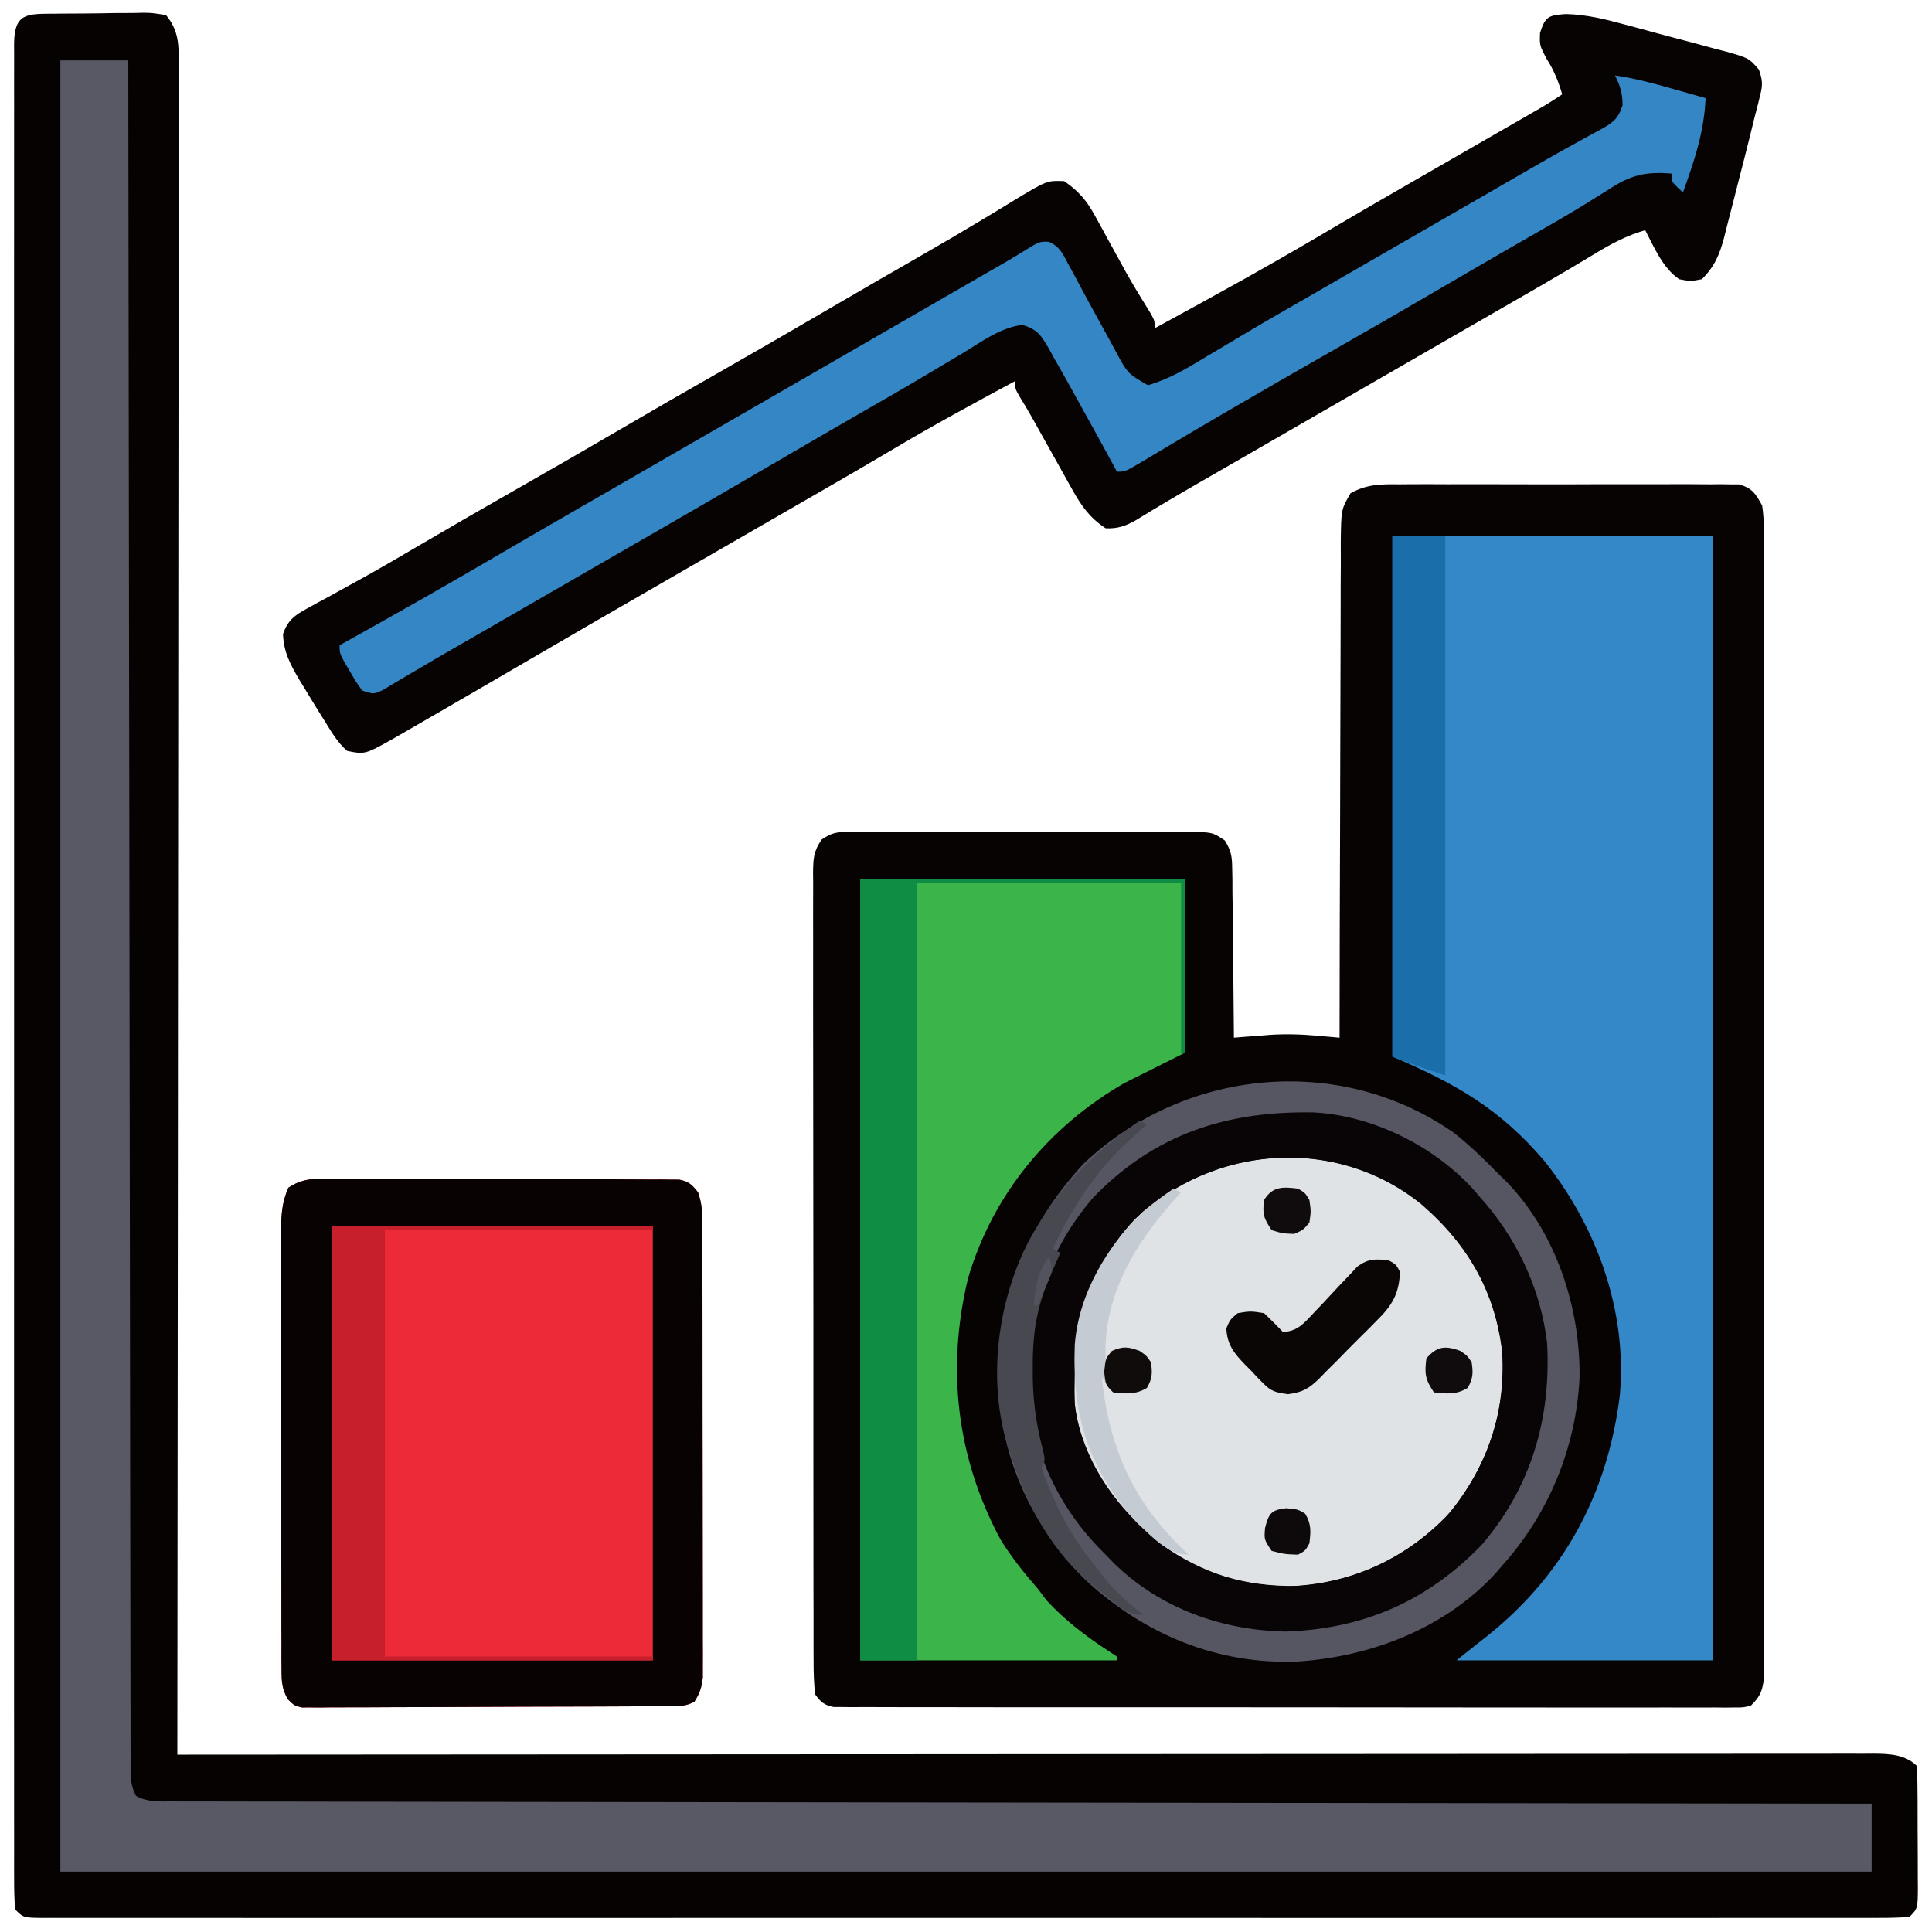
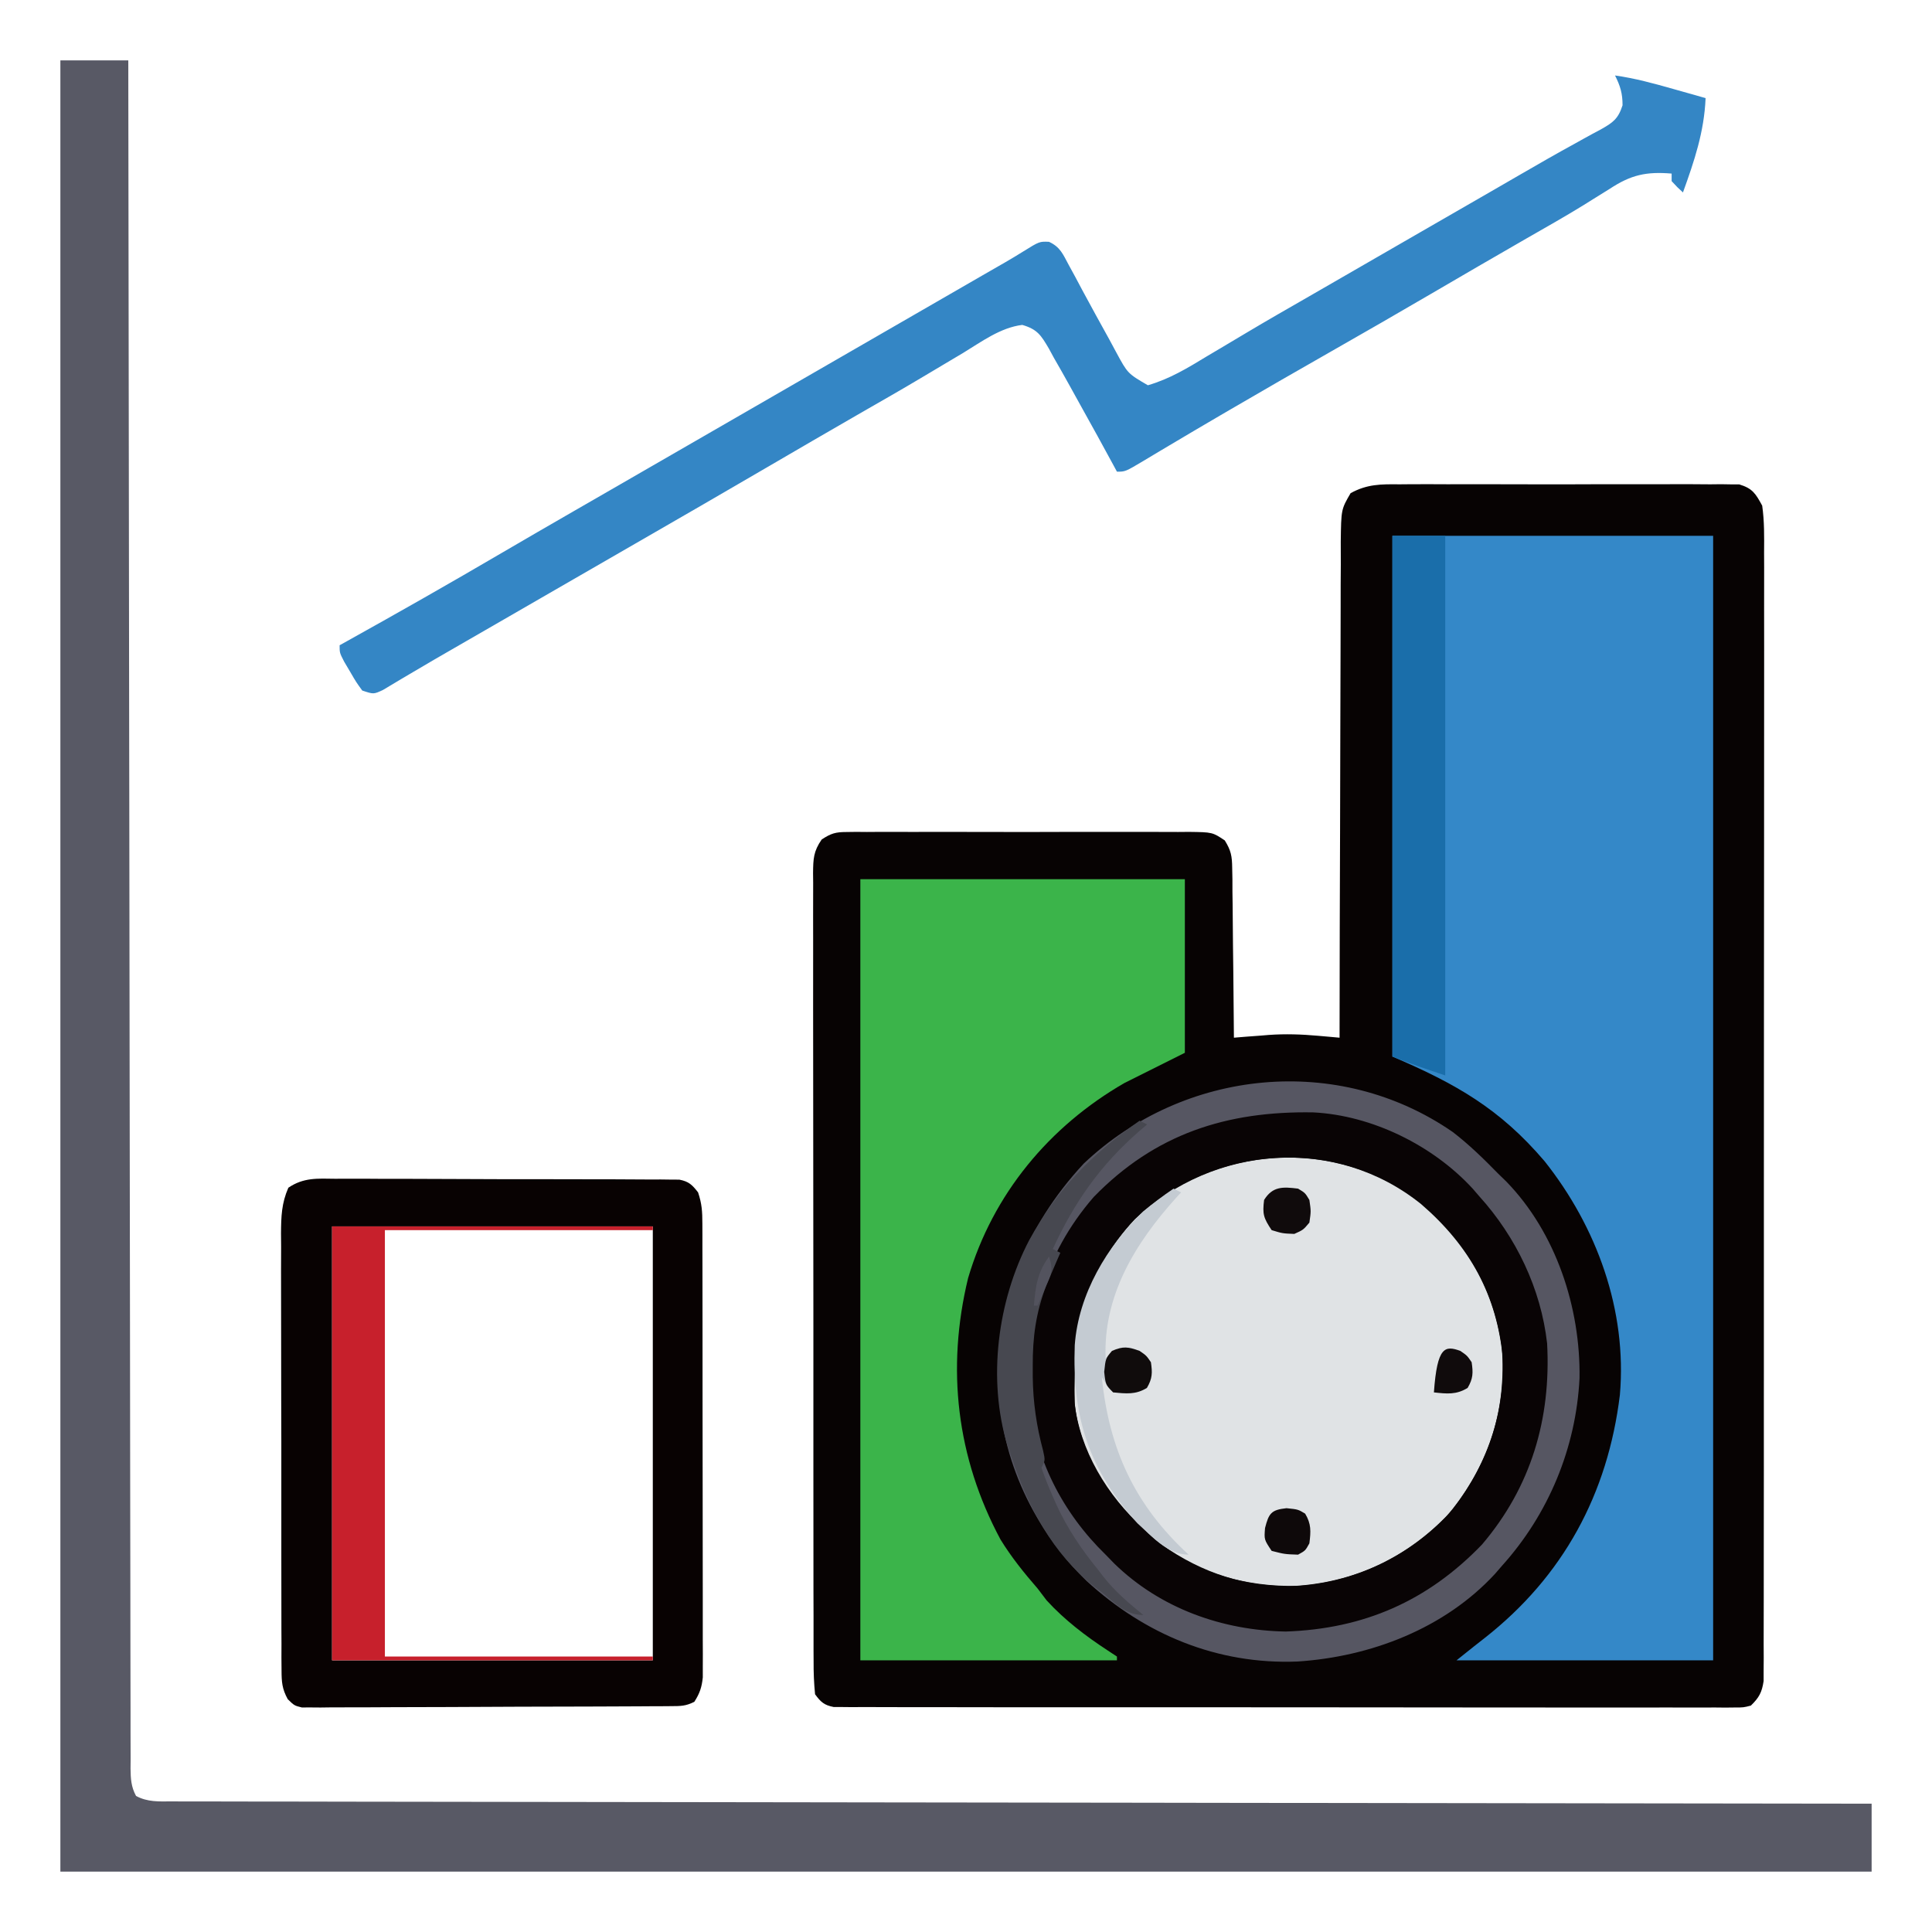
<svg xmlns="http://www.w3.org/2000/svg" version="1.1" width="512" height="512">
  <path d="M0 0 C0.989 -0.009 1.978 -0.018 2.997 -0.027 C6.263 -0.049 9.527 -0.034 12.793 -0.017 C15.063 -0.02 17.333 -0.025 19.603 -0.032 C24.359 -0.039 29.114 -0.028 33.869 -0.005 C39.968 0.024 46.066 0.007 52.166 -0.023 C56.852 -0.041 61.539 -0.035 66.225 -0.022 C68.474 -0.019 70.723 -0.023 72.972 -0.035 C76.114 -0.047 79.253 -0.028 82.395 0 C83.792 -0.015 83.792 -0.015 85.217 -0.031 C86.074 -0.017 86.93 -0.002 87.813 0.012 C88.555 0.014 89.297 0.016 90.061 0.018 C93.556 1.079 94.382 2.426 96.133 5.647 C96.728 9.81 96.667 13.943 96.634 18.142 C96.642 20.068 96.642 20.068 96.651 22.032 C96.665 25.593 96.655 29.154 96.641 32.715 C96.63 36.556 96.642 40.398 96.651 44.239 C96.665 51.763 96.657 59.286 96.642 66.81 C96.625 75.569 96.628 84.327 96.632 93.086 C96.638 108.71 96.624 124.335 96.599 139.96 C96.575 155.128 96.568 170.296 96.579 185.465 C96.59 201.976 96.592 218.487 96.578 234.998 C96.576 236.757 96.574 238.517 96.573 240.277 C96.572 241.143 96.571 242.009 96.571 242.901 C96.566 249.009 96.568 255.117 96.572 261.225 C96.577 268.666 96.571 276.107 96.551 283.548 C96.541 287.346 96.536 291.144 96.544 294.942 C96.552 299.054 96.538 303.166 96.52 307.279 C96.529 309.089 96.529 309.089 96.538 310.936 C96.53 312.034 96.522 313.133 96.513 314.265 C96.512 315.215 96.511 316.164 96.51 317.143 C96.056 320.158 95.311 321.523 93.133 323.647 C91.192 324.147 91.192 324.147 88.946 324.148 C88.088 324.157 87.23 324.167 86.347 324.177 C85.404 324.168 84.462 324.158 83.491 324.148 C82.49 324.154 81.489 324.159 80.458 324.165 C77.088 324.179 73.719 324.164 70.349 324.149 C67.94 324.152 65.531 324.158 63.121 324.165 C57.247 324.178 51.373 324.171 45.499 324.156 C38.662 324.14 31.825 324.143 24.988 324.146 C12.79 324.152 0.593 324.138 -11.604 324.114 C-23.446 324.09 -35.288 324.083 -47.131 324.093 C-60.018 324.104 -72.906 324.106 -85.794 324.092 C-87.168 324.09 -88.541 324.089 -89.915 324.087 C-90.591 324.087 -91.267 324.086 -91.963 324.085 C-96.732 324.08 -101.5 324.082 -106.269 324.086 C-112.684 324.092 -119.099 324.081 -125.515 324.059 C-127.874 324.054 -130.234 324.053 -132.593 324.058 C-135.804 324.064 -139.015 324.052 -142.226 324.035 C-143.639 324.044 -143.639 324.044 -145.082 324.053 C-145.939 324.044 -146.797 324.036 -147.68 324.027 C-148.422 324.026 -149.163 324.025 -149.927 324.024 C-152.468 323.53 -153.345 322.718 -154.867 320.647 C-155.165 317.633 -155.276 314.825 -155.255 311.809 C-155.26 310.895 -155.266 309.98 -155.271 309.038 C-155.286 305.961 -155.279 302.884 -155.271 299.807 C-155.277 297.607 -155.284 295.406 -155.292 293.205 C-155.31 287.217 -155.309 281.23 -155.303 275.242 C-155.3 270.25 -155.306 265.257 -155.312 260.264 C-155.327 247.815 -155.324 235.365 -155.312 222.916 C-155.302 212.1 -155.315 201.284 -155.338 190.469 C-155.363 179.367 -155.372 168.266 -155.366 157.165 C-155.362 150.93 -155.365 144.696 -155.382 138.462 C-155.397 132.601 -155.394 126.74 -155.375 120.878 C-155.371 118.724 -155.374 116.57 -155.385 114.416 C-155.398 111.481 -155.386 108.547 -155.369 105.612 C-155.383 104.325 -155.383 104.325 -155.398 103.012 C-155.351 99.25 -155.297 97.264 -153.107 94.118 C-150.646 92.501 -149.454 92.145 -146.541 92.139 C-145.683 92.128 -144.825 92.116 -143.941 92.105 C-142.541 92.117 -142.541 92.117 -141.114 92.129 C-140.125 92.122 -139.135 92.115 -138.116 92.108 C-134.846 92.091 -131.576 92.102 -128.305 92.116 C-126.033 92.113 -123.762 92.109 -121.49 92.104 C-116.729 92.098 -111.968 92.107 -107.206 92.125 C-101.099 92.148 -94.993 92.135 -88.886 92.111 C-84.195 92.097 -79.505 92.101 -74.814 92.112 C-72.562 92.114 -70.31 92.111 -68.058 92.102 C-64.912 92.092 -61.767 92.107 -58.621 92.129 C-57.222 92.117 -57.222 92.117 -55.794 92.105 C-49.558 92.187 -49.558 92.187 -46.292 94.364 C-44.625 97.036 -44.353 98.555 -44.322 101.691 C-44.302 102.692 -44.282 103.692 -44.262 104.723 C-44.261 105.796 -44.259 106.87 -44.258 107.975 C-44.242 109.079 -44.225 110.183 -44.208 111.321 C-44.159 114.846 -44.138 118.371 -44.117 121.897 C-44.089 124.288 -44.059 126.678 -44.028 129.069 C-43.954 134.928 -43.902 140.787 -43.867 146.647 C-42.852 146.563 -41.836 146.479 -40.789 146.393 C-39.399 146.29 -38.008 146.187 -36.617 146.084 C-35.955 146.028 -35.292 145.972 -34.61 145.915 C-30.205 145.603 -25.977 145.748 -21.575 146.139 C-20.504 146.233 -19.432 146.327 -18.328 146.424 C-17.516 146.498 -16.704 146.571 -15.867 146.647 C-15.867 145.925 -15.866 145.203 -15.866 144.459 C-15.851 126.89 -15.808 109.322 -15.735 91.754 C-15.701 83.258 -15.675 74.762 -15.672 66.266 C-15.669 58.861 -15.648 51.456 -15.607 44.051 C-15.586 40.13 -15.573 36.209 -15.581 32.288 C-15.589 28.597 -15.573 24.906 -15.539 21.215 C-15.527 19.216 -15.54 17.216 -15.553 15.217 C-15.443 6.635 -15.443 6.635 -12.943 2.343 C-8.571 -0.068 -4.924 -0.054 0 0 Z " fill="#070303" transform="translate(370.867,128.353)" />
-   <path d="M0 0 C0.834 -0.009 1.667 -0.018 2.526 -0.027 C4.29 -0.042 6.055 -0.051 7.819 -0.054 C10.522 -0.066 13.222 -0.116 15.924 -0.166 C17.637 -0.175 19.35 -0.183 21.062 -0.188 C21.872 -0.207 22.681 -0.227 23.515 -0.247 C25.801 -0.228 25.801 -0.228 29.598 0.371 C32.902 4.33 33.021 8.162 32.967 13.108 C32.972 14.271 32.972 14.271 32.977 15.458 C32.985 18.067 32.972 20.675 32.958 23.284 C32.96 25.169 32.962 27.054 32.966 28.94 C32.973 34.127 32.961 39.315 32.946 44.503 C32.933 50.095 32.937 55.686 32.94 61.278 C32.941 70.968 32.932 80.659 32.915 90.349 C32.89 104.36 32.883 118.371 32.879 132.381 C32.872 155.112 32.852 177.842 32.824 200.573 C32.796 222.656 32.775 244.739 32.762 266.822 C32.762 267.502 32.762 268.183 32.761 268.884 C32.757 275.719 32.753 282.554 32.75 289.39 C32.718 346.717 32.665 404.044 32.598 461.371 C33.559 461.37 34.519 461.37 35.509 461.369 C92.418 461.324 149.327 461.29 206.235 461.269 C213.063 461.266 219.892 461.264 226.72 461.261 C227.739 461.261 227.739 461.261 228.779 461.26 C250.812 461.252 272.846 461.237 294.879 461.218 C318.159 461.199 341.438 461.187 364.717 461.183 C378.667 461.18 392.617 461.171 406.566 461.155 C416.123 461.145 425.68 461.141 435.237 461.144 C440.757 461.145 446.276 461.143 451.796 461.133 C456.845 461.123 461.893 461.122 466.942 461.129 C468.773 461.13 470.603 461.128 472.434 461.121 C474.915 461.113 477.396 461.118 479.877 461.125 C480.952 461.117 480.952 461.117 482.049 461.109 C486.185 461.137 490.504 461.277 493.598 464.371 C493.711 467.159 493.762 469.922 493.766 472.711 C493.769 473.548 493.772 474.386 493.776 475.248 C493.781 477.023 493.783 478.797 493.783 480.572 C493.785 483.294 493.803 486.015 493.822 488.736 C493.825 490.457 493.827 492.178 493.828 493.898 C493.839 495.125 493.839 495.125 493.85 496.376 C493.826 502.142 493.826 502.142 491.598 504.371 C488.881 504.568 486.266 504.639 483.548 504.623 C482.703 504.626 481.857 504.629 480.985 504.632 C478.12 504.639 475.254 504.632 472.389 504.625 C470.326 504.627 468.263 504.631 466.201 504.635 C460.508 504.643 454.816 504.639 449.123 504.633 C442.994 504.628 436.864 504.635 430.735 504.641 C419.413 504.649 408.091 504.648 396.769 504.643 C386.311 504.638 375.853 504.636 365.395 504.639 C364.702 504.639 364.009 504.639 363.296 504.639 C360.484 504.64 357.672 504.64 354.86 504.641 C328.464 504.647 302.067 504.642 275.671 504.631 C252.201 504.621 228.732 504.622 205.262 504.632 C178.915 504.643 152.568 504.647 126.221 504.641 C123.414 504.64 120.607 504.639 117.801 504.639 C116.764 504.638 116.764 504.638 115.706 504.638 C105.253 504.636 94.799 504.639 84.346 504.644 C72.464 504.649 60.582 504.648 48.701 504.637 C42.633 504.632 36.565 504.63 30.497 504.636 C24.95 504.642 19.404 504.639 13.858 504.628 C11.843 504.626 9.828 504.627 7.813 504.632 C5.091 504.638 2.369 504.632 -0.353 504.623 C-1.548 504.63 -1.548 504.63 -2.766 504.637 C-8.174 504.599 -8.174 504.599 -10.402 502.371 C-10.6 499.654 -10.67 497.04 -10.654 494.322 C-10.657 493.476 -10.66 492.63 -10.663 491.759 C-10.67 488.893 -10.663 486.028 -10.656 483.162 C-10.659 481.099 -10.662 479.037 -10.666 476.974 C-10.674 471.282 -10.67 465.589 -10.664 459.897 C-10.659 453.767 -10.666 447.638 -10.672 441.508 C-10.68 430.186 -10.679 418.864 -10.674 407.542 C-10.669 397.084 -10.668 386.626 -10.67 376.168 C-10.67 375.475 -10.67 374.783 -10.67 374.069 C-10.671 371.257 -10.672 368.445 -10.672 365.633 C-10.678 339.237 -10.673 312.841 -10.662 286.445 C-10.653 262.975 -10.654 239.505 -10.663 216.035 C-10.674 189.688 -10.678 163.341 -10.672 136.994 C-10.671 134.188 -10.671 131.381 -10.67 128.574 C-10.67 127.883 -10.67 127.192 -10.669 126.48 C-10.667 116.026 -10.67 105.573 -10.675 95.119 C-10.681 83.238 -10.679 71.356 -10.668 59.474 C-10.663 53.406 -10.661 47.338 -10.668 41.27 C-10.674 35.724 -10.67 30.178 -10.66 24.631 C-10.657 22.616 -10.659 20.602 -10.663 18.587 C-10.669 15.865 -10.663 13.143 -10.654 10.42 C-10.659 9.624 -10.663 8.828 -10.668 8.007 C-10.611 -0.224 -7.272 0.048 0 0 Z " fill="#070202" transform="translate(14.402,3.629)" />
-   <path d="M0 0 C5.361 0.127 10.269 1.324 15.423 2.727 C16.38 2.982 17.337 3.236 18.323 3.498 C20.329 4.037 22.334 4.581 24.338 5.13 C27.406 5.967 30.482 6.771 33.56 7.573 C35.515 8.102 37.469 8.632 39.423 9.165 C40.342 9.401 41.261 9.638 42.207 9.882 C48.473 11.647 48.473 11.647 51.157 14.716 C52.086 17.459 52.22 18.613 51.517 21.384 C51.307 22.253 51.096 23.122 50.879 24.018 C50.597 25.094 50.315 26.17 50.025 27.278 C49.673 28.707 49.323 30.136 48.975 31.566 C47.956 35.717 46.896 39.856 45.821 43.993 C45.372 45.732 44.928 47.473 44.489 49.215 C43.849 51.756 43.193 54.293 42.533 56.829 C42.245 57.99 42.245 57.99 41.951 59.174 C40.755 63.678 39.43 66.913 36.025 70.278 C33.025 70.841 33.025 70.841 30.025 70.278 C25.621 67.209 23.455 61.938 21.025 57.278 C16.162 58.688 12.07 60.849 7.775 63.466 C6.259 64.373 4.742 65.279 3.224 66.184 C1.982 66.927 1.982 66.927 0.714 67.684 C-4.302 70.657 -9.359 73.557 -14.413 76.466 C-15.518 77.103 -16.624 77.74 -17.763 78.396 C-20.035 79.705 -22.308 81.014 -24.58 82.323 C-30.047 85.471 -35.511 88.625 -40.975 91.778 C-43.142 93.028 -45.308 94.278 -47.475 95.528 C-48.548 96.147 -49.62 96.766 -50.725 97.403 C-60.475 103.028 -60.475 103.028 -63.729 104.905 C-65.883 106.148 -68.036 107.391 -70.19 108.633 C-75.212 111.531 -80.235 114.428 -85.26 117.321 C-87.026 118.338 -88.791 119.355 -90.557 120.372 C-92.762 121.642 -94.968 122.912 -97.174 124.18 C-102.79 127.416 -108.367 130.701 -113.886 134.1 C-116.675 135.673 -118.757 136.428 -121.975 136.278 C-126.229 133.451 -128.389 130.363 -130.858 125.938 C-131.199 125.334 -131.54 124.73 -131.891 124.108 C-132.971 122.191 -134.036 120.266 -135.1 118.341 C-135.822 117.052 -136.544 115.763 -137.268 114.475 C-138.6 112.104 -139.925 109.73 -141.245 107.353 C-142.356 105.378 -143.506 103.424 -144.701 101.499 C-145.975 99.278 -145.975 99.278 -145.975 97.278 C-156.822 103.123 -167.644 108.989 -178.237 115.287 C-184.597 119.068 -191.001 122.772 -197.413 126.466 C-198.52 127.103 -199.627 127.741 -200.767 128.398 C-203.038 129.707 -205.309 131.015 -207.58 132.323 C-213.047 135.471 -218.511 138.625 -223.975 141.778 C-230.497 145.542 -237.02 149.305 -243.545 153.063 C-254.037 159.109 -264.52 165.169 -274.975 171.278 C-283.133 176.044 -291.3 180.794 -299.481 185.52 C-301.188 186.507 -302.894 187.494 -304.6 188.481 C-305.637 189.079 -306.673 189.677 -307.741 190.294 C-309.114 191.087 -309.114 191.087 -310.515 191.896 C-318.226 196.228 -318.226 196.228 -322.975 195.278 C-325.558 193.028 -327.185 190.173 -328.975 187.278 C-329.379 186.634 -329.782 185.991 -330.198 185.327 C-331.579 183.113 -332.937 180.886 -334.288 178.653 C-334.955 177.561 -334.955 177.561 -335.636 176.446 C-338.001 172.436 -339.832 169.046 -339.975 164.278 C-338.658 160.627 -336.954 159.361 -333.592 157.536 C-332.685 157.035 -331.778 156.533 -330.844 156.017 C-329.856 155.484 -328.868 154.952 -327.85 154.403 C-325.736 153.237 -323.623 152.069 -321.51 150.899 C-319.879 150 -319.879 150 -318.214 149.082 C-313.194 146.286 -308.241 143.378 -303.288 140.466 C-294.55 135.344 -285.775 130.291 -276.975 125.278 C-268.281 120.324 -259.61 115.334 -250.975 110.278 C-242.34 105.222 -233.669 100.232 -224.975 95.278 C-215.257 89.74 -205.571 84.149 -195.917 78.499 C-187.497 73.574 -179.049 68.699 -170.589 63.844 C-165.247 60.771 -159.93 57.664 -154.655 54.477 C-153.155 53.574 -153.155 53.574 -151.624 52.653 C-149.745 51.519 -147.871 50.377 -146.002 49.225 C-137.514 44.108 -137.514 44.108 -132.975 44.278 C-129.206 46.852 -127.03 49.366 -124.854 53.348 C-124.311 54.328 -123.767 55.308 -123.208 56.317 C-122.656 57.335 -122.105 58.354 -121.538 59.403 C-120.436 61.406 -119.333 63.409 -118.229 65.411 C-117.694 66.387 -117.159 67.363 -116.608 68.369 C-114.525 72.08 -112.309 75.702 -110.057 79.313 C-108.975 81.278 -108.975 81.278 -108.975 83.278 C-93.375 74.807 -77.827 66.224 -62.558 57.167 C-56.247 53.425 -49.895 49.754 -43.538 46.091 C-42.447 45.462 -41.357 44.833 -40.233 44.186 C-35.594 41.513 -30.955 38.842 -26.315 36.172 C-23.3 34.436 -20.285 32.7 -17.27 30.963 C-15.568 29.983 -13.866 29.004 -12.163 28.025 C-10.618 27.135 -10.618 27.135 -9.042 26.227 C-8.133 25.705 -7.225 25.182 -6.29 24.644 C-4.484 23.578 -2.72 22.441 -0.975 21.278 C-2.002 17.771 -3.196 14.834 -5.163 11.778 C-6.975 8.278 -6.975 8.278 -6.85 4.966 C-5.436 0.622 -4.624 0.323 0 0 Z " fill="#070303" transform="translate(414.975,3.722)" />
  <path d="M0 0 C28.05 0 56.1 0 85 0 C85 98.34 85 196.68 85 298 C62.56 298 40.12 298 17 298 C22 294 22 294 24.43 292.105 C45.25 275.775 57.09 253.931 60.287 227.643 C62.217 205.248 54.151 183.135 40.332 165.738 C28.509 151.856 16.925 145.254 0 138 C0 92.46 0 46.92 0 0 Z " fill="#3488C8" transform="translate(369,142)" />
  <path d="M0 0 C5.94 0 11.88 0 18 0 C18.002 2.358 18.005 4.715 18.007 7.144 C18.064 63.058 18.137 118.972 18.229 174.886 C18.24 181.762 18.251 188.638 18.262 195.514 C18.264 196.54 18.264 196.54 18.266 197.587 C18.301 219.78 18.327 241.973 18.348 264.166 C18.371 287.611 18.404 311.056 18.449 334.501 C18.475 348.552 18.493 362.603 18.499 376.654 C18.505 386.278 18.521 395.901 18.546 405.525 C18.56 411.085 18.569 416.645 18.565 422.204 C18.562 427.288 18.572 432.371 18.593 437.454 C18.599 439.3 18.599 441.145 18.593 442.99 C18.587 445.486 18.599 447.982 18.615 450.478 C18.609 451.205 18.603 451.932 18.596 452.681 C18.63 455.399 18.746 457.531 20.054 459.946 C23.096 461.594 26.149 461.414 29.522 461.385 C30.299 461.39 31.075 461.395 31.876 461.4 C34.5 461.414 37.124 461.406 39.748 461.399 C41.64 461.404 43.532 461.411 45.423 461.419 C50.639 461.437 55.854 461.436 61.069 461.433 C66.686 461.432 72.304 461.449 77.922 461.463 C87.66 461.486 97.398 461.498 107.137 461.502 C121.217 461.509 135.297 461.532 149.378 461.559 C172.22 461.602 195.063 461.632 217.905 461.654 C240.099 461.675 262.292 461.702 284.486 461.738 C285.512 461.739 285.512 461.739 286.558 461.741 C293.426 461.752 300.294 461.763 307.162 461.774 C364.774 461.869 422.387 461.942 480 462 C480 467.94 480 473.88 480 480 C321.6 480 163.2 480 0 480 C0 321.6 0 163.2 0 0 Z " fill="#585965" transform="translate(16,16)" />
-   <path d="M0 0 C1 -0.006 2.001 -0.011 3.031 -0.017 C6.34 -0.029 9.647 -0.004 12.955 0.021 C15.251 0.023 17.548 0.023 19.844 0.021 C24.657 0.023 29.469 0.042 34.282 0.073 C40.458 0.113 46.634 0.117 52.811 0.11 C57.552 0.107 62.293 0.119 67.035 0.136 C69.313 0.143 71.59 0.146 73.868 0.145 C77.048 0.147 80.227 0.168 83.406 0.195 C84.352 0.192 85.298 0.189 86.273 0.186 C87.571 0.203 87.571 0.203 88.894 0.221 C89.646 0.225 90.397 0.228 91.172 0.232 C93.705 0.726 94.567 1.601 96.138 3.615 C97.145 6.635 97.266 8.651 97.272 11.808 C97.279 13.421 97.279 13.421 97.285 15.067 C97.284 16.837 97.284 16.837 97.284 18.642 C97.287 19.885 97.29 21.127 97.294 22.407 C97.302 25.816 97.305 29.226 97.306 32.635 C97.307 35.48 97.31 38.326 97.314 41.171 C97.322 47.884 97.324 54.597 97.324 61.309 C97.323 68.235 97.334 75.161 97.349 82.088 C97.363 88.033 97.368 93.979 97.367 99.925 C97.367 103.476 97.37 107.027 97.38 110.579 C97.392 114.539 97.387 118.499 97.381 122.459 C97.387 123.637 97.393 124.814 97.398 126.028 C97.394 127.106 97.39 128.184 97.386 129.295 C97.386 130.231 97.387 131.168 97.387 132.132 C97.122 134.774 96.566 136.389 95.138 138.615 C92.839 139.765 91.528 139.748 88.97 139.762 C88.096 139.77 87.223 139.777 86.323 139.784 C85.362 139.787 84.402 139.789 83.412 139.792 C82.402 139.799 81.392 139.805 80.352 139.812 C77.001 139.832 73.65 139.844 70.299 139.854 C69.157 139.858 68.015 139.862 66.839 139.866 C60.799 139.887 54.759 139.901 48.719 139.91 C42.466 139.921 36.214 139.956 29.961 139.996 C25.165 140.022 20.368 140.03 15.572 140.034 C13.266 140.039 10.961 140.05 8.655 140.069 C5.434 140.093 2.215 140.092 -1.006 140.085 C-2.444 140.104 -2.444 140.104 -3.911 140.124 C-4.787 140.117 -5.663 140.11 -6.566 140.103 C-7.328 140.105 -8.089 140.108 -8.874 140.11 C-10.862 139.615 -10.862 139.615 -12.606 137.921 C-14.117 135.147 -14.241 133.384 -14.249 130.233 C-14.259 129.14 -14.269 128.048 -14.279 126.923 C-14.275 125.73 -14.27 124.536 -14.266 123.307 C-14.272 122.046 -14.279 120.786 -14.286 119.487 C-14.304 116.033 -14.303 112.578 -14.297 109.124 C-14.294 106.238 -14.3 103.353 -14.307 100.468 C-14.321 93.661 -14.319 86.853 -14.308 80.046 C-14.296 73.026 -14.31 66.007 -14.337 58.987 C-14.359 52.957 -14.366 46.927 -14.36 40.897 C-14.357 37.297 -14.359 33.697 -14.376 30.097 C-14.395 26.082 -14.38 22.068 -14.363 18.053 C-14.373 16.862 -14.383 15.67 -14.393 14.443 C-14.352 9.958 -14.253 6.511 -12.447 2.376 C-8.439 -0.354 -4.747 -0.067 0 0 Z " fill="#ED2A38" transform="translate(88.862,312.385)" />
  <path d="M0 0 C28.38 0 56.76 0 86 0 C86 15.18 86 30.36 86 46 C78.08 49.96 78.08 49.96 70 54 C50.11 65.458 35.116 83.435 28.555 105.711 C22.75 129.666 25.49 153.252 37.141 174.98 C40.035 179.681 43.384 183.843 47 188 C47.784 189.031 48.568 190.062 49.375 191.125 C54.111 196.312 59.75 200.6 65.625 204.438 C66.801 205.211 66.801 205.211 68 206 C68 206.33 68 206.66 68 207 C45.56 207 23.12 207 0 207 C0 138.69 0 70.38 0 0 Z " fill="#3BB44A" transform="translate(228,233)" />
  <path d="M0 0 C12.801 11.034 20.196 24.175 21.668 41.191 C22.095 56.698 16.775 71.061 6.633 82.832 C-4.65 94.421 -19.354 100.81 -35.492 101.27 C-48.652 101.153 -60.089 96.777 -70.617 88.895 C-71.45 88.274 -72.283 87.654 -73.141 87.016 C-82.401 79.085 -90.742 65.193 -91.794 52.811 C-92.31 34.066 -89.105 18.086 -75.809 3.957 C-54.868 -15.752 -22.594 -18.177 0 0 Z " fill="#E0E3E5" transform="translate(376.617,319.105)" />
  <path d="M0 0 C4.337 3.334 8.182 7.092 12 11 C12.739 11.718 13.477 12.436 14.238 13.176 C27.366 26.712 33.869 46.566 33.592 65.221 C32.667 83.719 25.371 101.283 13 115 C12.408 115.684 11.817 116.369 11.207 117.074 C-2.155 131.575 -21.778 139.069 -41.168 140.32 C-62.313 141.165 -81.608 133.184 -97.129 118.883 C-110.767 105.585 -119.916 86.679 -120.242 67.531 C-120.318 44.311 -113.767 25.626 -97.812 8.375 C-71.271 -16.776 -30.307 -20.955 0 0 Z M-84.891 23.594 C-97.133 37.559 -101.185 53.291 -100.27 71.404 C-98.933 84.278 -91.481 96.467 -82 105 C-81.287 105.702 -81.287 105.702 -80.559 106.418 C-69.636 116.656 -55.35 120.647 -40.695 120.277 C-24.844 119.088 -10.61 111.799 0 100 C9.887 86.922 14.2 73.378 13 57 C10.685 40.584 2.924 28.332 -9.582 17.832 C-32.488 0.914 -64.69 3.799 -84.891 23.594 Z " fill="#090405" transform="translate(385,300)" />
  <path d="M0 0 C5.269 0.742 10.27 2.109 15.375 3.562 C16.206 3.796 17.038 4.03 17.895 4.271 C19.93 4.845 21.965 5.422 24 6 C23.627 14.943 21.014 22.658 18 31 C16.5 29.625 16.5 29.625 15 28 C15 27.34 15 26.68 15 26 C8.239 25.434 4.187 26.351 -1.438 30.062 C-2.923 30.988 -4.41 31.911 -5.898 32.832 C-7.112 33.593 -7.112 33.593 -8.351 34.37 C-13.352 37.447 -18.466 40.333 -23.562 43.25 C-32.018 48.115 -40.455 53.01 -48.875 57.938 C-57.553 63.013 -66.266 68.022 -75 73 C-83.92 78.084 -92.821 83.199 -101.688 88.375 C-102.664 88.945 -103.641 89.515 -104.647 90.102 C-109.175 92.749 -113.694 95.408 -118.199 98.094 C-118.994 98.566 -119.789 99.039 -120.609 99.526 C-122.076 100.399 -123.541 101.276 -125.003 102.158 C-129.778 105 -129.778 105 -132 105 C-132.276 104.488 -132.551 103.977 -132.835 103.45 C-135.663 98.217 -138.53 93.008 -141.43 87.815 C-142.456 85.976 -143.475 84.133 -144.488 82.286 C-145.882 79.758 -147.31 77.252 -148.75 74.75 C-149.384 73.58 -149.384 73.58 -150.031 72.387 C-152.101 68.867 -153.074 67.268 -157.09 66.105 C-162.876 66.807 -167.949 70.604 -172.812 73.562 C-173.963 74.247 -175.115 74.93 -176.267 75.611 C-178.66 77.027 -181.049 78.451 -183.435 79.879 C-188.958 83.176 -194.546 86.362 -200.125 89.562 C-208.432 94.349 -216.722 99.163 -225 104 C-236.547 110.747 -248.129 117.433 -259.718 124.109 C-265.147 127.237 -270.573 130.369 -276 133.5 C-278.151 134.741 -280.302 135.982 -282.453 137.223 C-288.091 140.475 -293.728 143.729 -299.365 146.984 C-301.59 148.268 -303.816 149.551 -306.043 150.832 C-310.59 153.448 -315.132 156.068 -319.637 158.754 C-320.295 159.143 -320.953 159.531 -321.632 159.932 C-323.278 160.906 -324.919 161.89 -326.559 162.875 C-329 164 -329 164 -332 163 C-333.605 160.785 -333.605 160.785 -335.188 158.062 C-335.717 157.167 -336.247 156.271 -336.793 155.348 C-338 153 -338 153 -338 151 C-337.368 150.649 -336.737 150.298 -336.086 149.937 C-322.333 142.29 -308.666 134.519 -295.09 126.562 C-288.784 122.868 -282.457 119.211 -276.125 115.562 C-275.045 114.94 -273.965 114.317 -272.852 113.676 C-270.662 112.414 -268.472 111.153 -266.282 109.891 C-260.853 106.763 -255.427 103.631 -250 100.5 C-247.833 99.25 -245.667 98 -243.5 96.75 C-242.428 96.131 -241.355 95.513 -240.25 94.875 C-228.333 88 -216.417 81.125 -204.5 74.25 C-203.426 73.63 -202.352 73.011 -201.245 72.372 C-199.094 71.131 -196.943 69.89 -194.792 68.649 C-189.74 65.735 -184.689 62.821 -179.638 59.906 C-177.849 58.873 -176.06 57.841 -174.271 56.809 C-172.027 55.513 -169.782 54.218 -167.537 52.922 C-165.554 51.777 -163.568 50.636 -161.581 49.499 C-159.99 48.575 -158.411 47.631 -156.853 46.654 C-152.539 43.978 -152.539 43.978 -150.012 44.082 C-147.051 45.433 -146.317 47.336 -144.793 50.18 C-144.206 51.255 -143.619 52.33 -143.014 53.438 C-142.411 54.572 -141.808 55.706 -141.188 56.875 C-138.819 61.266 -136.424 65.64 -134 70 C-133.418 71.081 -132.836 72.161 -132.237 73.274 C-129.156 78.982 -129.156 78.982 -123.801 82.098 C-118.048 80.436 -113.284 77.537 -108.188 74.438 C-107.035 73.752 -105.882 73.069 -104.729 72.387 C-102.334 70.97 -99.944 69.546 -97.556 68.117 C-92.076 64.845 -86.535 61.678 -81 58.5 C-78.833 57.25 -76.666 56 -74.5 54.75 C-61.5 47.25 -61.5 47.25 -58.248 45.374 C-56.088 44.128 -53.929 42.882 -51.77 41.636 C-45.111 37.794 -38.45 33.954 -31.787 30.119 C-29.58 28.846 -27.375 27.571 -25.172 26.293 C-20.348 23.495 -15.519 20.721 -10.625 18.047 C-9.423 17.377 -9.423 17.377 -8.198 16.695 C-6.744 15.886 -5.281 15.093 -3.808 14.319 C-0.557 12.489 0.833 11.52 1.992 7.902 C2.001 4.765 1.395 2.789 0 0 Z " fill="#3486C5" transform="translate(428,20)" />
  <path d="M0 0 C1 -0.006 2.001 -0.011 3.031 -0.017 C6.34 -0.029 9.647 -0.004 12.955 0.021 C15.251 0.023 17.548 0.023 19.844 0.021 C24.657 0.023 29.469 0.042 34.282 0.073 C40.458 0.113 46.634 0.117 52.811 0.11 C57.552 0.107 62.293 0.119 67.035 0.136 C69.313 0.143 71.59 0.146 73.868 0.145 C77.048 0.147 80.227 0.168 83.406 0.195 C84.352 0.192 85.298 0.189 86.273 0.186 C87.571 0.203 87.571 0.203 88.894 0.221 C89.646 0.225 90.397 0.228 91.172 0.232 C93.705 0.726 94.567 1.601 96.138 3.615 C97.145 6.635 97.266 8.651 97.272 11.808 C97.279 13.421 97.279 13.421 97.285 15.067 C97.284 16.837 97.284 16.837 97.284 18.642 C97.287 19.885 97.29 21.127 97.294 22.407 C97.302 25.816 97.305 29.226 97.306 32.635 C97.307 35.48 97.31 38.326 97.314 41.171 C97.322 47.884 97.324 54.597 97.324 61.309 C97.323 68.235 97.334 75.161 97.349 82.088 C97.363 88.033 97.368 93.979 97.367 99.925 C97.367 103.476 97.37 107.027 97.38 110.579 C97.392 114.539 97.387 118.499 97.381 122.459 C97.387 123.637 97.393 124.814 97.398 126.028 C97.394 127.106 97.39 128.184 97.386 129.295 C97.386 130.231 97.387 131.168 97.387 132.132 C97.122 134.774 96.566 136.389 95.138 138.615 C92.839 139.765 91.528 139.748 88.97 139.762 C88.096 139.77 87.223 139.777 86.323 139.784 C85.362 139.787 84.402 139.789 83.412 139.792 C82.402 139.799 81.392 139.805 80.352 139.812 C77.001 139.832 73.65 139.844 70.299 139.854 C69.157 139.858 68.015 139.862 66.839 139.866 C60.799 139.887 54.759 139.901 48.719 139.91 C42.466 139.921 36.214 139.956 29.961 139.996 C25.165 140.022 20.368 140.03 15.572 140.034 C13.266 140.039 10.961 140.05 8.655 140.069 C5.434 140.093 2.215 140.092 -1.006 140.085 C-2.444 140.104 -2.444 140.104 -3.911 140.124 C-4.787 140.117 -5.663 140.11 -6.566 140.103 C-7.328 140.105 -8.089 140.108 -8.874 140.11 C-10.862 139.615 -10.862 139.615 -12.606 137.921 C-14.117 135.147 -14.241 133.384 -14.249 130.233 C-14.259 129.14 -14.269 128.048 -14.279 126.923 C-14.275 125.73 -14.27 124.536 -14.266 123.307 C-14.272 122.046 -14.279 120.786 -14.286 119.487 C-14.304 116.033 -14.303 112.578 -14.297 109.124 C-14.294 106.238 -14.3 103.353 -14.307 100.468 C-14.321 93.661 -14.319 86.853 -14.308 80.046 C-14.296 73.026 -14.31 66.007 -14.337 58.987 C-14.359 52.957 -14.366 46.927 -14.36 40.897 C-14.357 37.297 -14.359 33.697 -14.376 30.097 C-14.395 26.082 -14.38 22.068 -14.363 18.053 C-14.373 16.862 -14.383 15.67 -14.393 14.443 C-14.352 9.958 -14.253 6.511 -12.447 2.376 C-8.439 -0.354 -4.747 -0.067 0 0 Z M-0.862 12.615 C-0.862 50.565 -0.862 88.515 -0.862 127.615 C27.188 127.615 55.238 127.615 84.138 127.615 C84.138 89.665 84.138 51.715 84.138 12.615 C56.088 12.615 28.038 12.615 -0.862 12.615 Z " fill="#080202" transform="translate(88.862,312.385)" />
  <path d="M0 0 C4.337 3.334 8.182 7.092 12 11 C12.739 11.718 13.477 12.436 14.238 13.176 C27.366 26.712 33.869 46.566 33.592 65.221 C32.667 83.719 25.371 101.283 13 115 C12.408 115.684 11.817 116.369 11.207 117.074 C-2.155 131.575 -21.778 139.069 -41.168 140.32 C-62.313 141.165 -81.608 133.184 -97.129 118.883 C-110.767 105.585 -119.916 86.679 -120.242 67.531 C-120.318 44.311 -113.767 25.626 -97.812 8.375 C-71.271 -16.776 -30.307 -20.955 0 0 Z M-95.168 17.23 C-108.461 32.58 -113.216 50.55 -112.207 70.467 C-110.9 86.461 -103.372 100.929 -92 112 C-91.239 112.781 -90.479 113.562 -89.695 114.367 C-77.509 126.234 -61.098 132.082 -44.25 132.375 C-23.601 131.663 -6.704 124.333 7.75 109.312 C20.761 94.035 26.075 75.975 25 56 C23.366 41.519 16.767 27.787 7 17 C6.42 16.328 5.84 15.657 5.242 14.965 C-5.269 3.552 -21.336 -4.392 -36.898 -5.203 C-59.91 -5.616 -78.905 0.499 -95.168 17.23 Z " fill="#565662" transform="translate(385,300)" />
-   <path d="M0 0 C28.38 0 56.76 0 86 0 C86 15.18 86 30.36 86 46 C85.67 46 85.34 46 85 46 C85 31.15 85 16.3 85 1 C61.9 1 38.8 1 15 1 C15 68.98 15 136.96 15 207 C10.05 207 5.1 207 0 207 C0 138.69 0 70.38 0 0 Z " fill="#108D44" transform="translate(228,233)" />
  <path d="M0 0 C4.62 0 9.24 0 14 0 C14 47.19 14 94.38 14 143 C9.299 141.433 4.601 139.84 0 138 C0 92.46 0 46.92 0 0 Z " fill="#1A6EAA" transform="translate(369,142)" />
  <path d="M0 0 C28.05 0 56.1 0 85 0 C85 0.33 85 0.66 85 1 C61.57 1 38.14 1 14 1 C14 38.29 14 75.58 14 114 C37.43 114 60.86 114 85 114 C85 114.33 85 114.66 85 115 C56.95 115 28.9 115 0 115 C0 77.05 0 39.1 0 0 Z " fill="#C7202C" transform="translate(88,325)" />
  <path d="M0 0 C0.66 0.33 1.32 0.66 2 1 C0.948 1.891 0.948 1.891 -0.125 2.801 C-10.424 11.798 -17.253 21.526 -23 34 C-22.34 34.33 -21.68 34.66 -21 35 C-21.507 36.16 -21.507 36.16 -22.023 37.344 C-22.469 38.385 -22.915 39.427 -23.375 40.5 C-23.816 41.521 -24.257 42.542 -24.711 43.594 C-27.486 50.927 -28.357 57.344 -28.312 65.125 C-28.312 66.041 -28.311 66.956 -28.311 67.9 C-28.219 74.728 -27.323 80.87 -25.559 87.48 C-25 90 -25 90 -26 92 C-25.11 94.556 -24.155 96.968 -23.062 99.438 C-22.746 100.156 -22.43 100.874 -22.104 101.615 C-19.172 108.033 -15.453 113.527 -11 119 C-10.548 119.592 -10.095 120.183 -9.629 120.793 C-6.541 124.732 -2.864 127.86 1 131 C-3.752 131 -6.405 127.896 -10 125 C-10.643 124.517 -11.286 124.033 -11.949 123.535 C-23.115 114.634 -29.594 102.291 -34 89 C-34.339 88.028 -34.678 87.056 -35.027 86.055 C-40.336 68.491 -37.654 47.751 -29.258 31.667 C-21.803 18.087 -12.622 8.787 0 0 Z " fill="#474850" transform="translate(302,297)" />
-   <path d="M0 0 C1.938 1.062 1.938 1.062 3 3 C2.813 9.001 0.827 12.077 -3.32 16.152 C-3.857 16.697 -4.394 17.242 -4.947 17.804 C-6.081 18.946 -7.223 20.081 -8.372 21.209 C-10.122 22.935 -11.835 24.692 -13.547 26.455 C-14.657 27.565 -15.769 28.672 -16.883 29.777 C-17.39 30.302 -17.898 30.827 -18.421 31.368 C-21.202 34.043 -22.812 34.975 -26.678 35.479 C-29.904 35.014 -31.063 34.815 -33.273 32.551 C-33.788 32.032 -34.302 31.513 -34.832 30.979 C-35.596 30.154 -35.596 30.154 -36.375 29.312 C-37.174 28.517 -37.174 28.517 -37.988 27.705 C-40.939 24.645 -42.835 22.326 -43 18 C-42 15.688 -42 15.688 -40 14 C-36.625 13.438 -36.625 13.438 -33 14 C-31.294 15.627 -29.622 17.29 -28 19 C-24.163 18.806 -22.397 16.674 -19.883 13.965 C-19.111 13.156 -18.339 12.347 -17.543 11.514 C-15.933 9.798 -14.328 8.077 -12.73 6.35 C-11.956 5.542 -11.181 4.734 -10.383 3.902 C-9.337 2.781 -9.337 2.781 -8.27 1.636 C-5.336 -0.479 -3.541 -0.386 0 0 Z " fill="#0B0606" transform="translate(368,334)" />
  <path d="M0 0 C0.66 0.33 1.32 0.66 2 1 C1.564 1.473 1.129 1.946 0.68 2.434 C-10.161 14.471 -18.679 28.354 -18 45 C-17.443 44.484 -16.886 43.969 -16.312 43.438 C-14 42 -14 42 -11.438 42.125 C-8.784 43.078 -7.581 43.669 -6 46 C-5.577 48.821 -5.613 50.34 -7.062 52.812 C-10.126 54.69 -12.502 54.437 -16 54 C-17.719 51.973 -17.719 51.973 -19 50 C-17.081 69.101 -10.239 83.923 4 97 C-1.512 97 -5.618 92.247 -9.562 88.688 C-22.539 74.38 -26.879 60.47 -26.179 41.466 C-25.196 27.934 -17.622 15.229 -8 6 C-5.417 3.866 -2.772 1.88 0 0 Z " fill="#C4CBD2" transform="translate(311,315)" />
-   <path d="M0 0 C1.812 1.25 1.812 1.25 3 3 C3.423 5.821 3.387 7.34 1.938 9.812 C-1.085 11.665 -3.549 11.376 -7 11 C-9.314 7.53 -9.51 6.082 -9 2 C-6.133 -1.291 -4.02 -1.443 0 0 Z " fill="#100B0C" transform="translate(387,358)" />
+   <path d="M0 0 C1.812 1.25 1.812 1.25 3 3 C3.423 5.821 3.387 7.34 1.938 9.812 C-1.085 11.665 -3.549 11.376 -7 11 C-6.133 -1.291 -4.02 -1.443 0 0 Z " fill="#100B0C" transform="translate(387,358)" />
  <path d="M0 0 C1.812 1.25 1.812 1.25 3 3 C3.423 5.821 3.387 7.34 1.938 9.812 C-1.056 11.647 -3.578 11.311 -7 11 C-9 9 -9 9 -9.375 5.562 C-9 2 -9 2 -7.312 0 C-4.357 -1.278 -3.01 -1.081 0 0 Z " fill="#100C0C" transform="translate(302,358)" />
  <path d="M0 0 C1.875 1.125 1.875 1.125 3 3 C3.438 6 3.438 6 3 9 C1.375 10.938 1.375 10.938 -1 12 C-4.125 11.875 -4.125 11.875 -7 11 C-9.155 7.767 -9.469 6.748 -9 3 C-6.735 -0.649 -4.032 -0.504 0 0 Z " fill="#100B0C" transform="translate(344,315)" />
  <path d="M0 0 C3.062 0.312 3.062 0.312 4.938 1.438 C6.591 4.193 6.456 6.163 6.062 9.312 C5 11.25 5 11.25 3.062 12.312 C-0.5 12.188 -0.5 12.188 -3.938 11.312 C-5.938 8.312 -5.938 8.312 -5.688 5.25 C-4.692 1.351 -4.048 0.431 0 0 Z " fill="#0E090A" transform="translate(340.938,399.688)" />
  <path d="M0 0 C1.236 3.708 0.568 4.675 -0.938 8.188 C-1.318 9.089 -1.698 9.99 -2.09 10.918 C-2.54 11.949 -2.54 11.949 -3 13 C-3.33 13 -3.66 13 -4 13 C-3.56 7.804 -3.117 4.337 0 0 Z " fill="#53535E" transform="translate(278,333)" />
</svg>